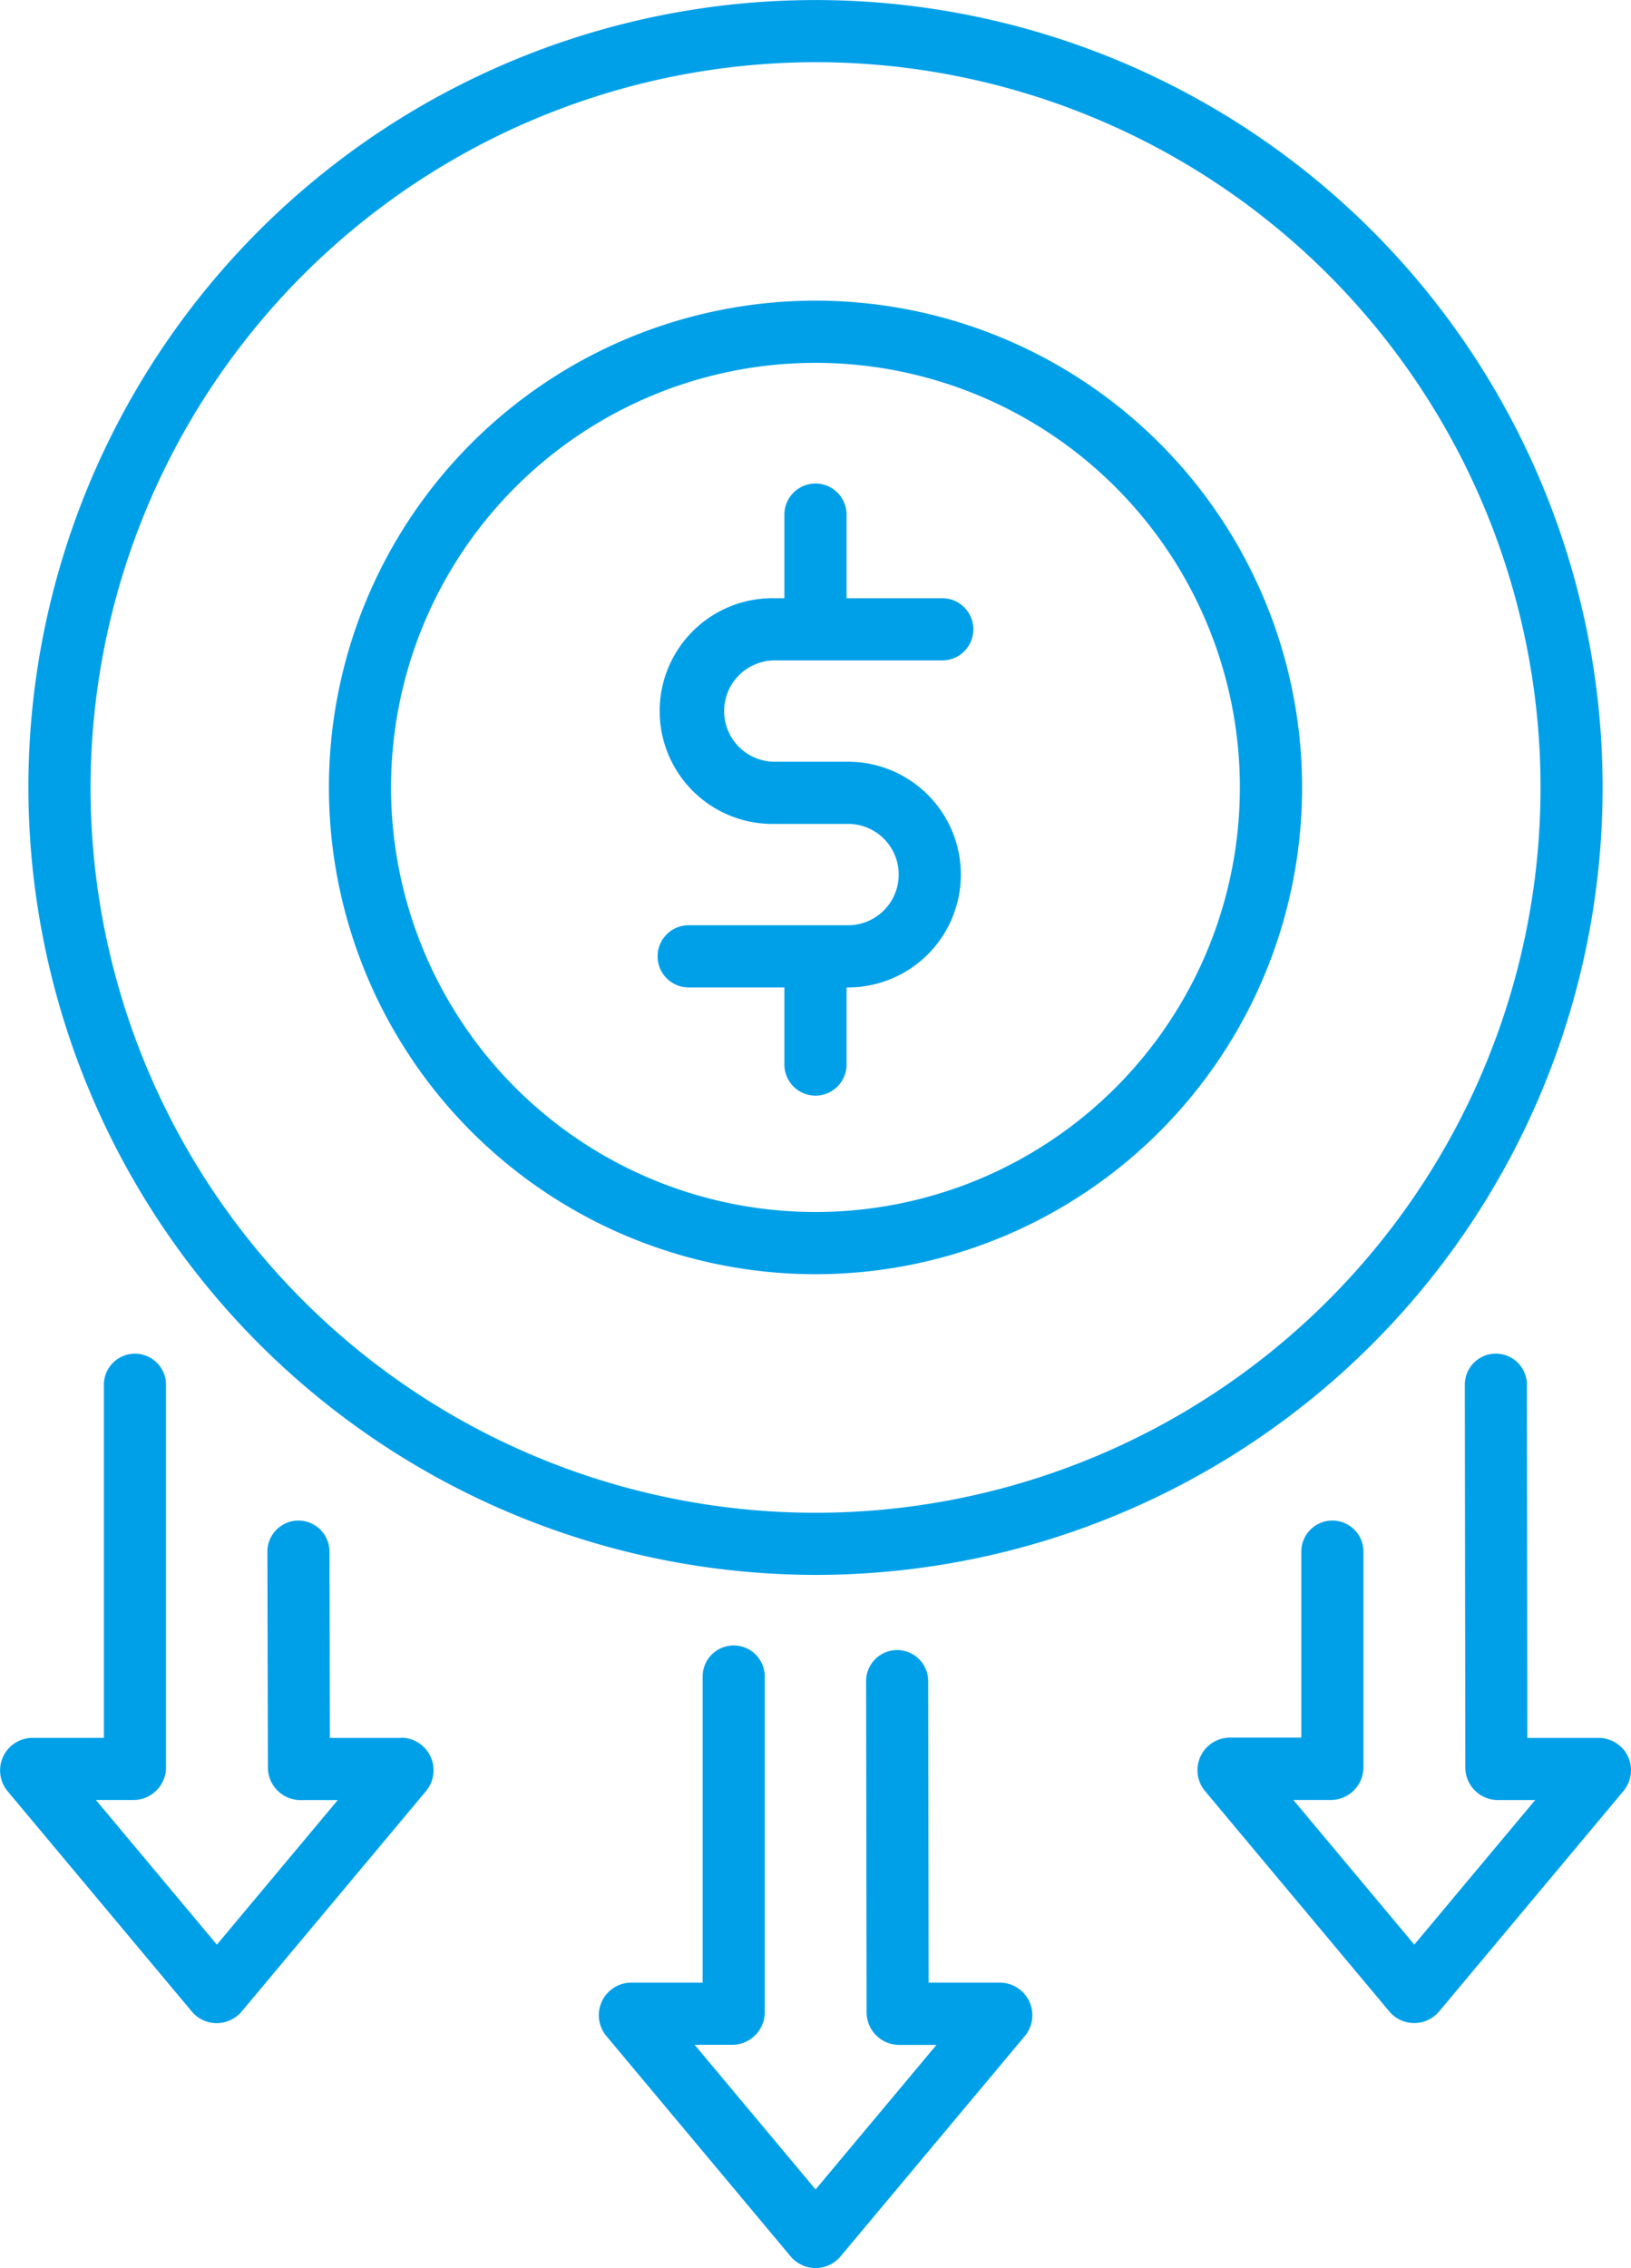
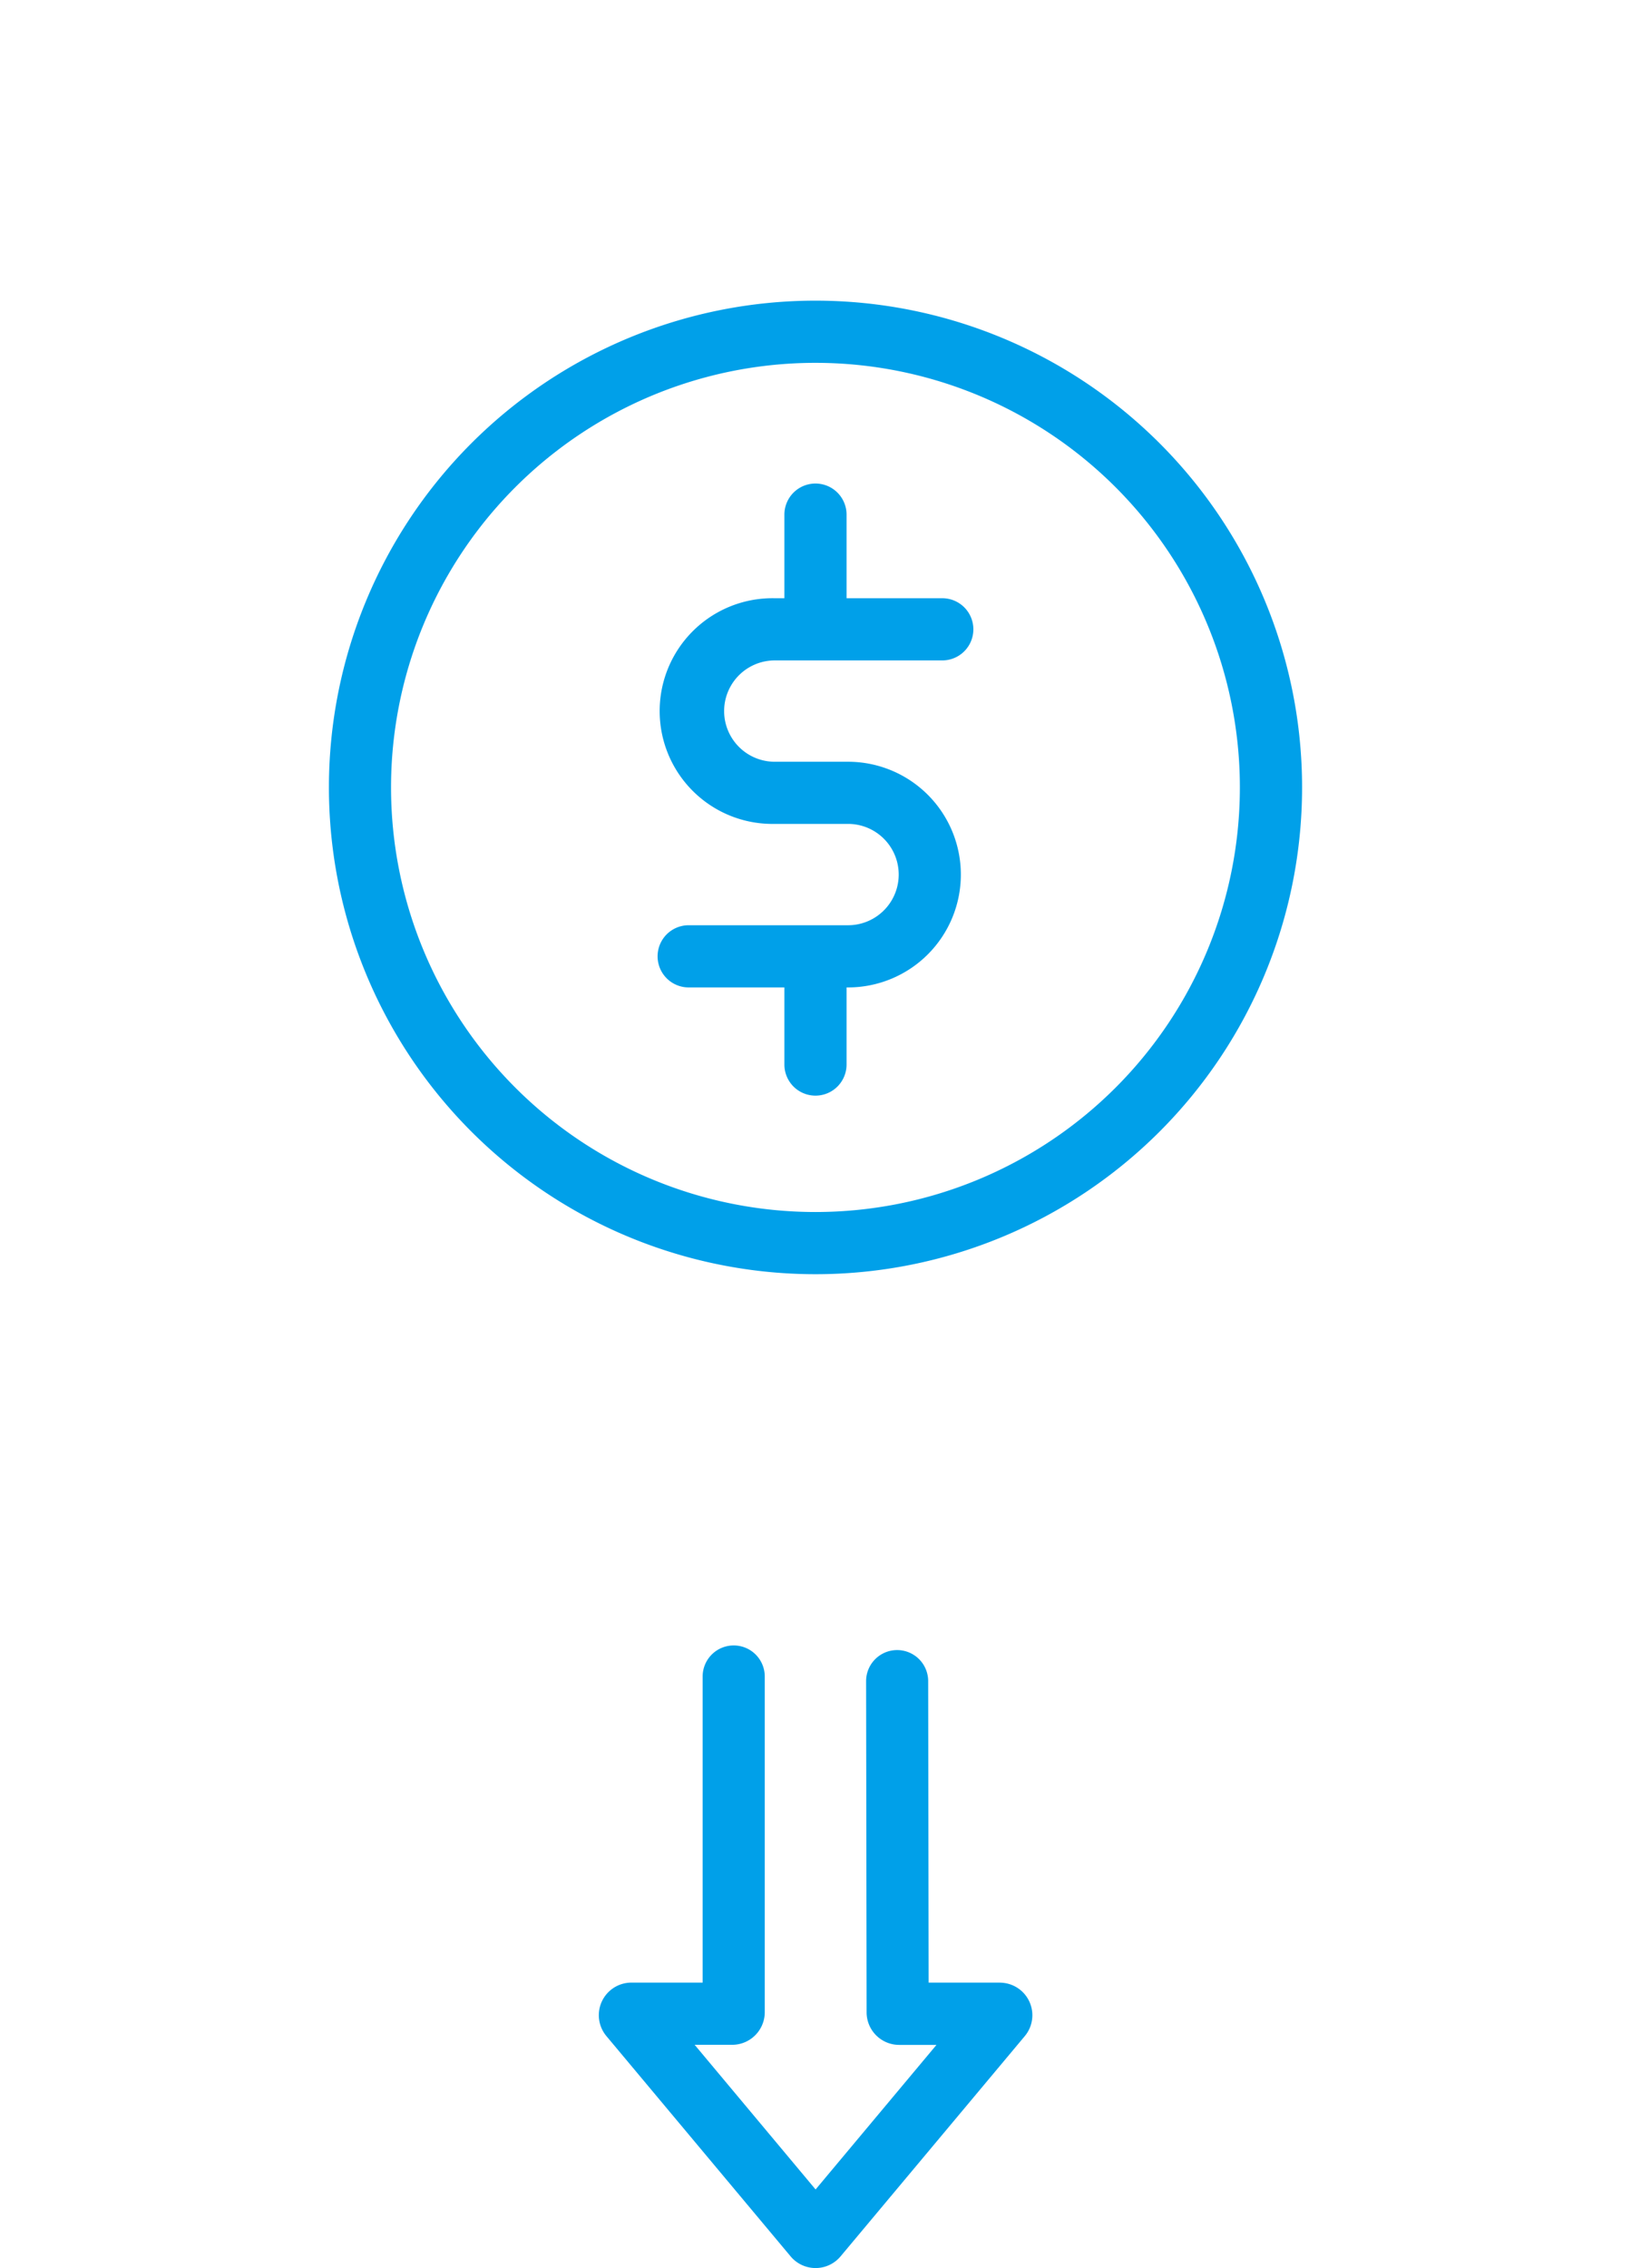
<svg xmlns="http://www.w3.org/2000/svg" width="35.97" height="50" viewBox="0 0 35.97 50">
  <g id="low-price" transform="translate(-71.833)">
    <path id="Path_48" data-name="Path 48" d="M224.544,118.9h-3.516a.685.685,0,0,0,0,1.371h2.111v1.7a.685.685,0,1,0,1.371,0v-1.7h.033a2.487,2.487,0,1,0,0-4.975h-1.616a1.117,1.117,0,1,1,0-2.234h3.694a.685.685,0,1,0,0-1.371H224.51v-1.843a.685.685,0,1,0-1.371,0v1.843h-.213a2.488,2.488,0,1,0,0,4.975h1.617a1.117,1.117,0,1,1,0,2.234Z" transform="translate(-134.007 -98.503)" fill="#00a0e9" />
    <path id="Path_49" data-name="Path 49" d="M156.844,89.334A10.731,10.731,0,1,0,146.113,78.6,10.731,10.731,0,0,0,156.844,89.334Zm0-20.091a9.36,9.36,0,1,1-9.361,9.36A9.36,9.36,0,0,1,156.844,69.243Z" transform="translate(-67.026 -61.244)" fill="#00a0e9" />
-     <path id="Path_50" data-name="Path 50" d="M95.6,34.719A17.359,17.359,0,1,0,78.242,17.359,17.379,17.379,0,0,0,95.6,34.719Zm0-33.348A15.989,15.989,0,1,1,79.613,17.359,16.007,16.007,0,0,1,95.6,1.371Z" transform="translate(-5.783)" fill="#00a0e9" />
    <path id="Path_51" data-name="Path 51" d="M215.892,378.863h-1.568l-.01-6.647a.685.685,0,0,0-.685-.684h0a.685.685,0,0,0-.684.686l.011,7.3a.719.719,0,0,0,.718.718h.823l-2.666,3.187-2.667-3.189h.828a.719.719,0,0,0,.718-.718l0-7.4a.685.685,0,0,0-.685-.686h0a.685.685,0,0,0-.685.685l0,6.748-1.571,0a.718.718,0,0,0-.551,1.179l4.063,4.857a.718.718,0,0,0,1.1,0l4.063-4.856a.718.718,0,0,0-.551-1.179Z" transform="translate(-122.011 -335.156)" fill="#00a0e9" />
-     <path id="Path_52" data-name="Path 52" d="M80.676,314H79.108l-.009-4.107a.685.685,0,0,0-.685-.684h0a.685.685,0,0,0-.684.687l.011,4.76a.72.72,0,0,0,.718.715h.823l-2.666,3.187-2.668-3.189h.83a.719.719,0,0,0,.716-.718l0-8.435a.685.685,0,0,0-.685-.686h0a.685.685,0,0,0-.685.685l0,7.784-1.571,0A.718.718,0,0,0,72,315.175l4.063,4.857a.718.718,0,0,0,1.1,0l4.063-4.856a.718.718,0,0,0-.551-1.18Z" transform="translate(0 -275.688)" fill="#00a0e9" />
-     <path id="Path_53" data-name="Path 53" d="M351.752,314.41A.721.721,0,0,0,351.1,314h-1.568l-.01-7.786a.685.685,0,0,0-.685-.685h0a.685.685,0,0,0-.684.686l.011,8.437a.719.719,0,0,0,.718.718h.823l-2.666,3.187-2.668-3.189h.83a.719.719,0,0,0,.716-.718l0-4.755a.685.685,0,0,0-.685-.686h0a.685.685,0,0,0-.685.685l0,4.1-1.572,0a.718.718,0,0,0-.551,1.179l4.063,4.857a.718.718,0,0,0,1.1,0l4.063-4.856A.721.721,0,0,0,351.752,314.41Z" transform="translate(-244.015 -275.688)" fill="#00a0e9" />
  </g>
</svg>